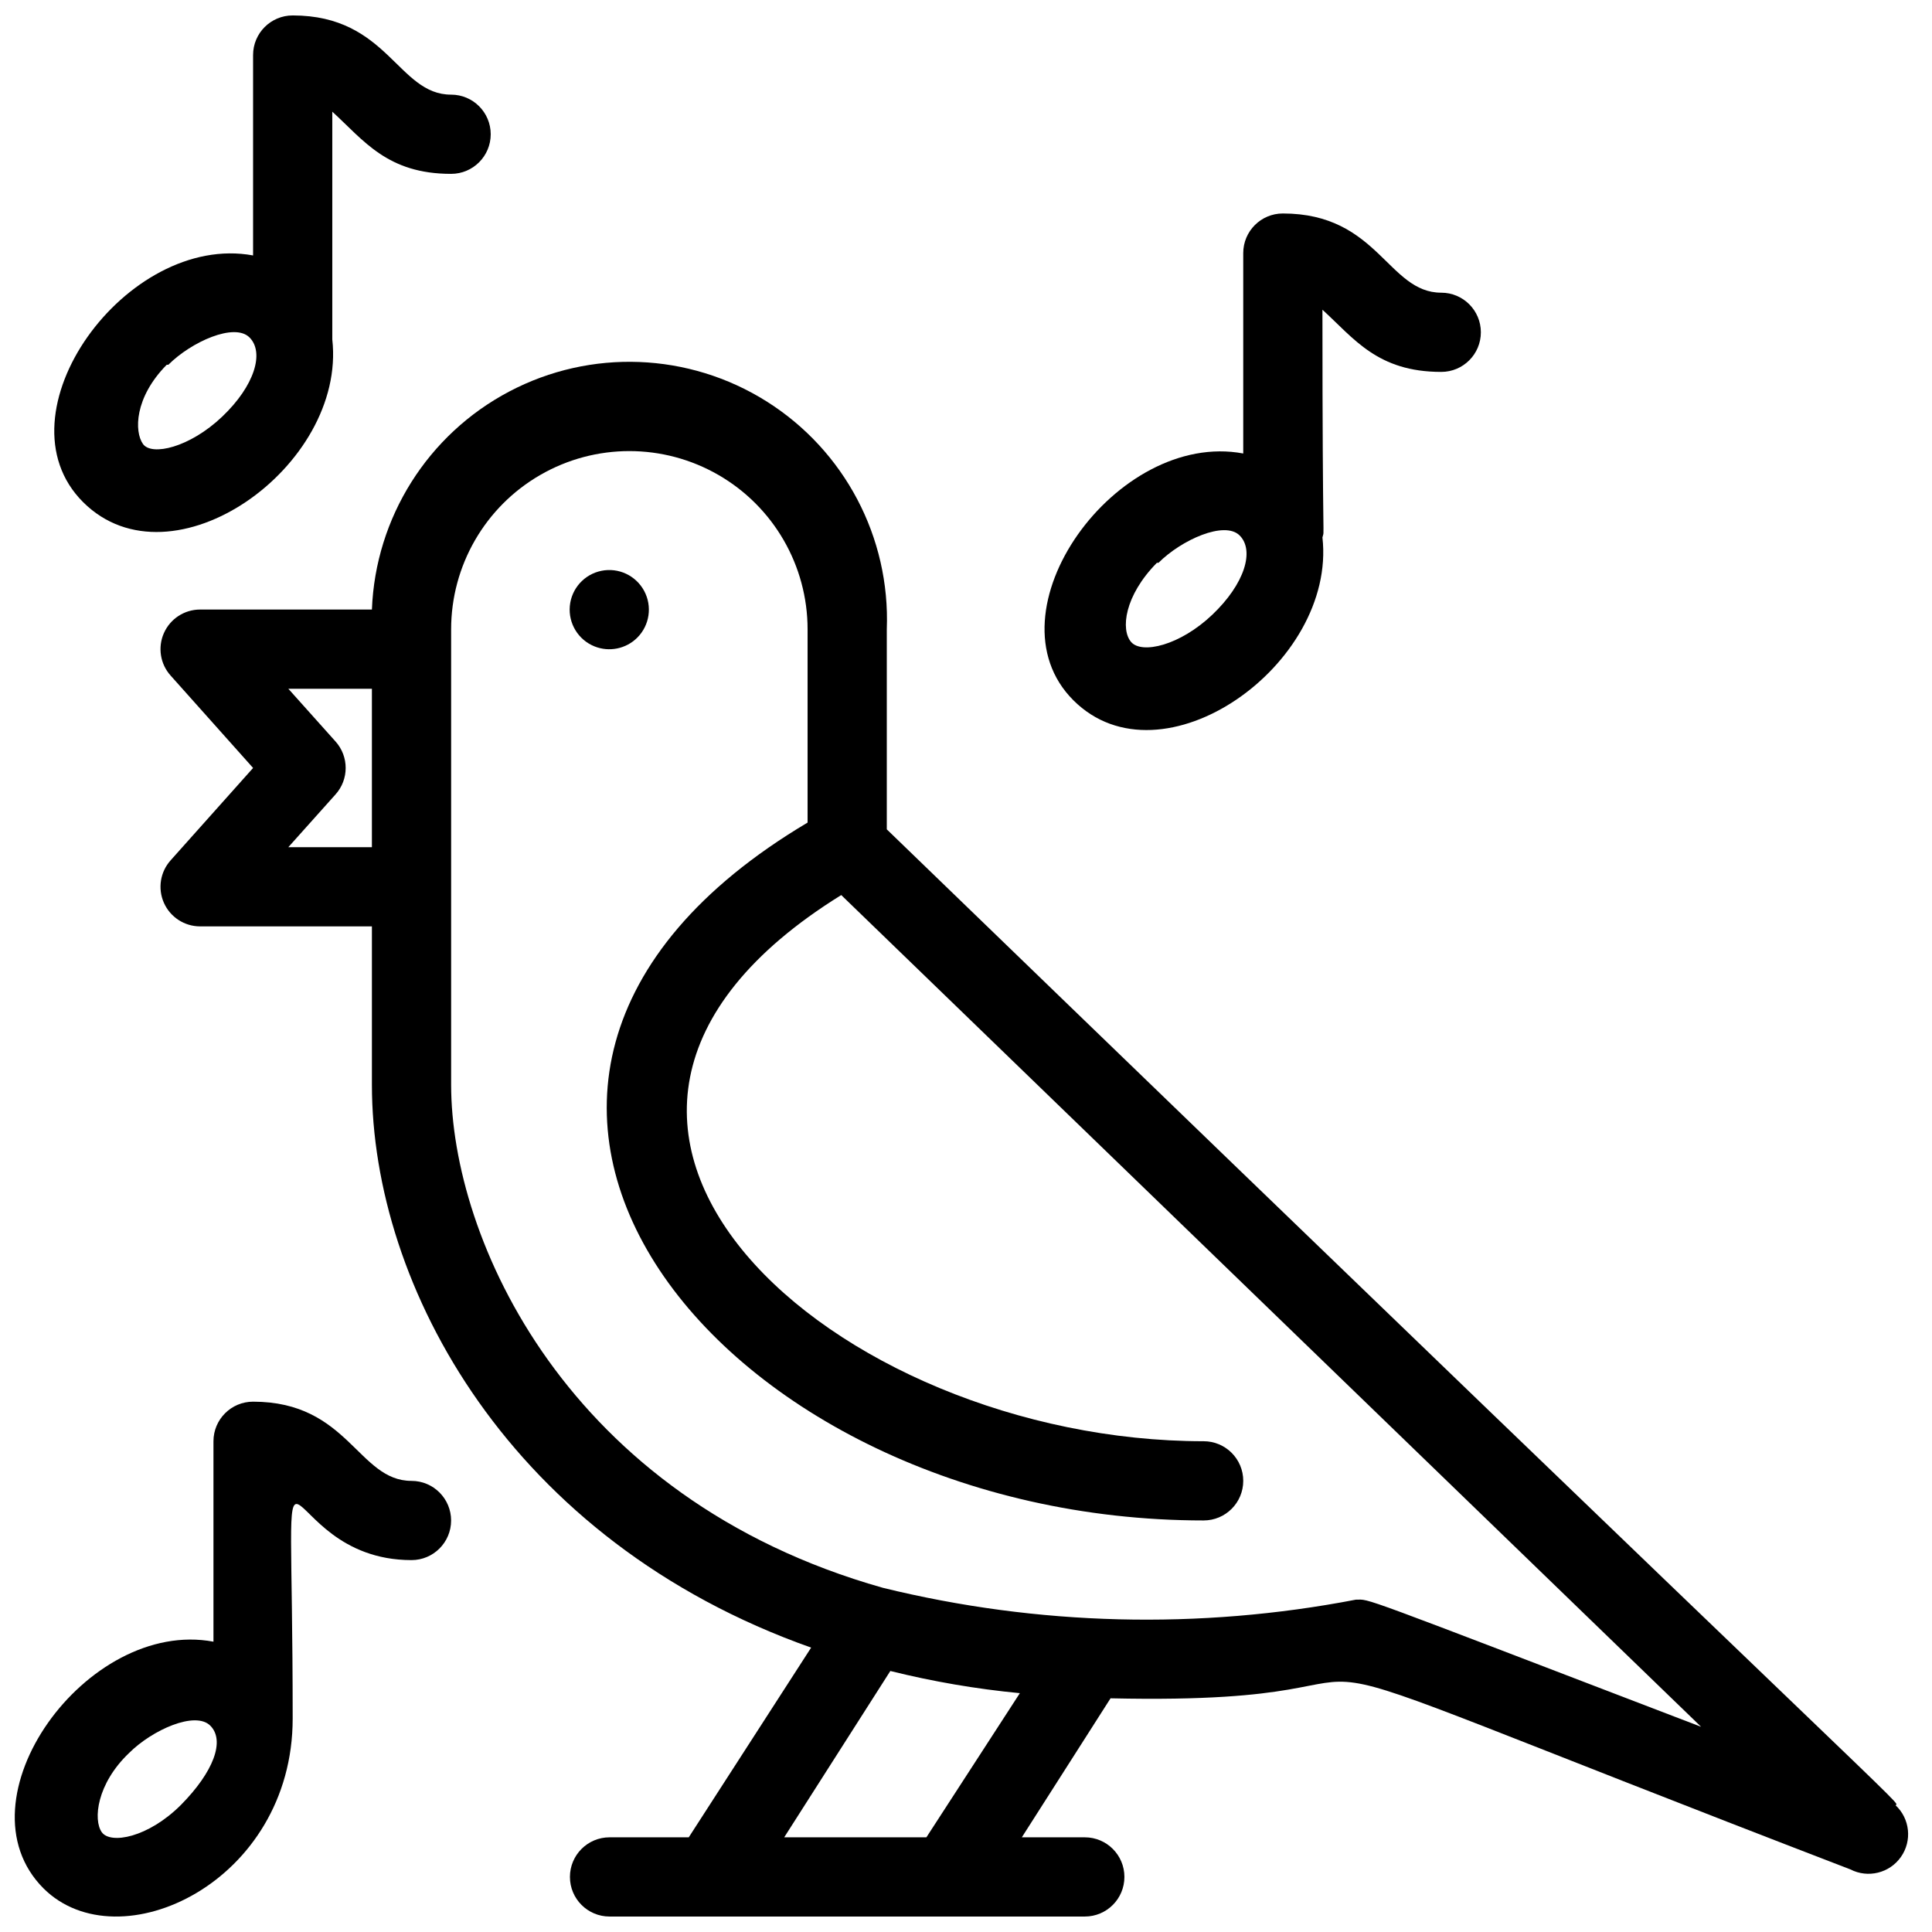
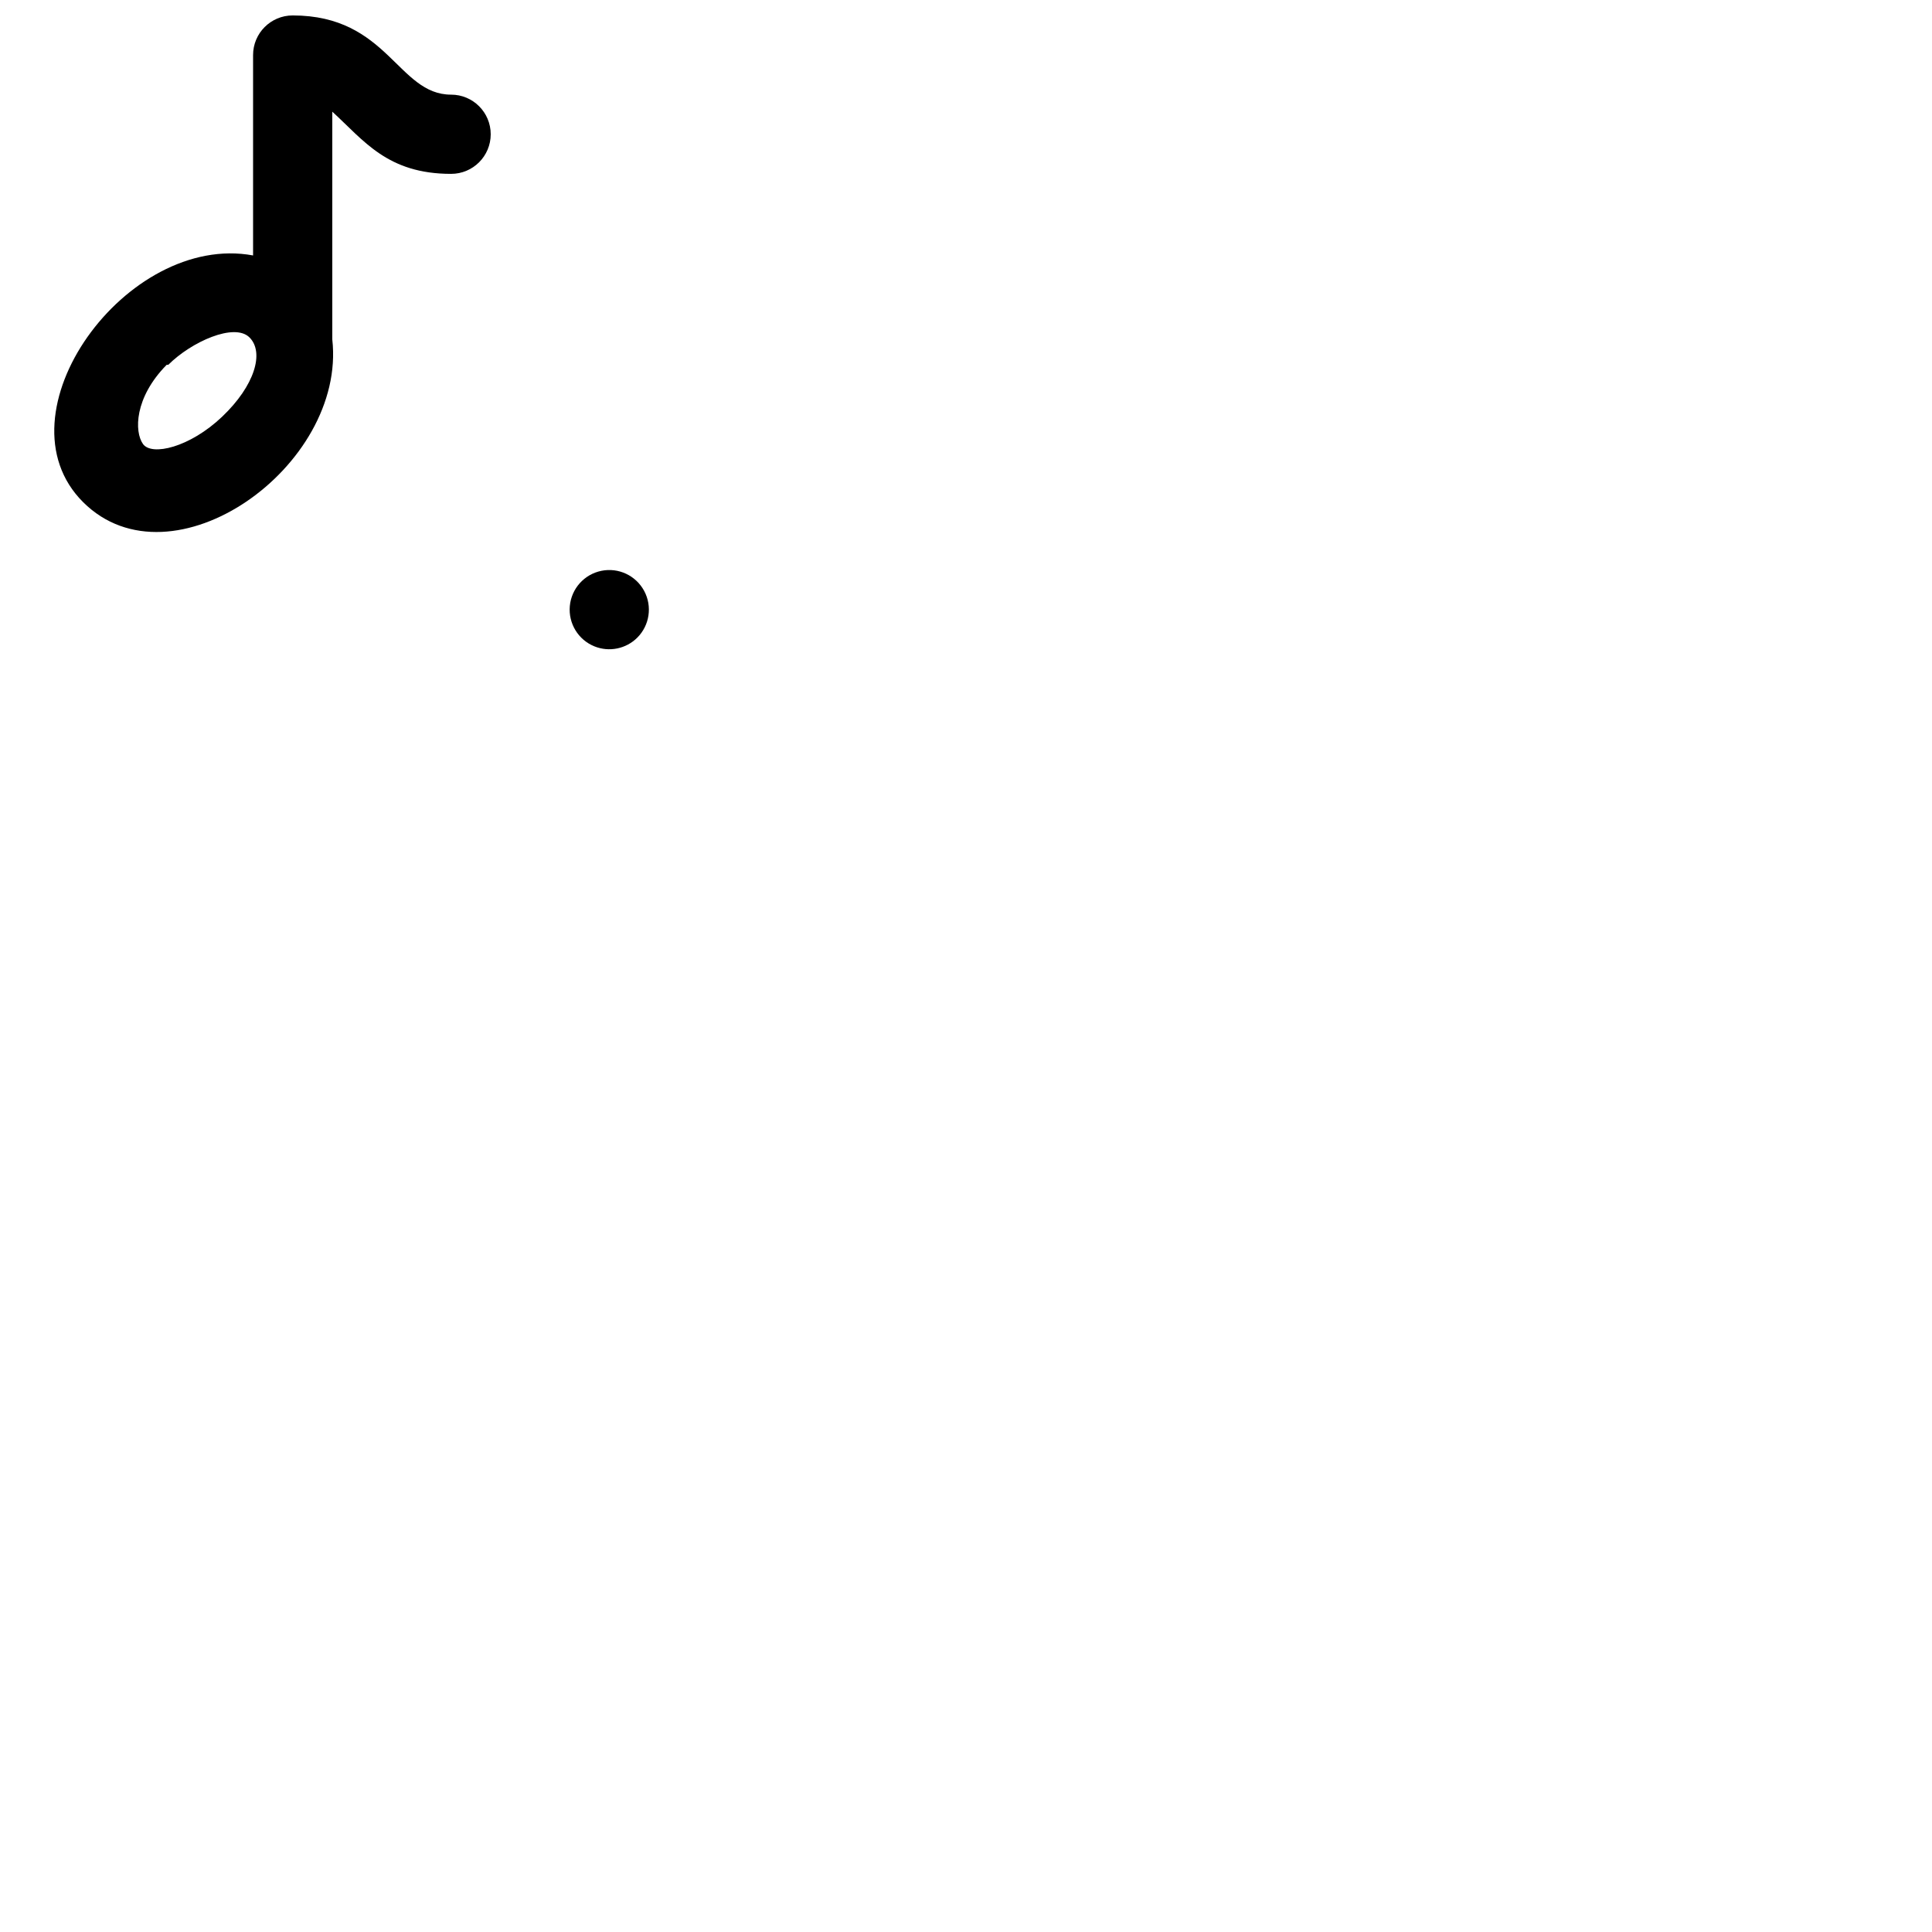
<svg xmlns="http://www.w3.org/2000/svg" width="800px" height="800px" version="1.1" viewBox="144 144 512 512">
  <defs>
    <clipPath id="c">
      <path d="m186 239h464v412.9h-464z" />
    </clipPath>
    <clipPath id="b">
      <path d="m158 148.09h117v136.91h-117z" />
    </clipPath>
    <clipPath id="a">
      <path d="m148.09 515h115.91v136.9h-115.91z" />
    </clipPath>
  </defs>
  <g clip-path="url(#c)">
-     <path d="m646.34 622.41c1.051-1.051 9.445 9.027-267.33-258.62v-53.008c0.938-24.375-11.199-47.395-31.84-60.395s-46.648-14-68.227-2.625-35.445 33.398-36.383 57.773h-45.555c-4.141 0.008-7.891 2.453-9.57 6.242-1.68 3.789-0.973 8.211 1.805 11.285l21.832 24.457-21.832 24.453c-2.777 3.078-3.484 7.5-1.805 11.285 1.68 3.789 5.43 6.234 9.57 6.246h45.555v41.984c0 53.426 36.633 120.91 116.4 149.15l-32.434 50.273h-20.992c-5.797 0-10.496 4.699-10.496 10.496s4.699 10.496 10.496 10.496h125.95c5.797 0 10.496-4.699 10.496-10.496s-4.699-10.496-10.496-10.496h-16.691l23.512-36.84c102.96 2.309 4.41-28.34 196.07 45.344 4.656 2.394 10.367 0.988 13.383-3.297 3.016-4.281 2.41-10.133-1.418-13.707zm-425.93-253.9 12.492-13.961c3.606-3.996 3.606-10.07 0-14.066l-12.492-13.957h22.148v41.984zm131.41 262.4 28.129-44.082c11.281 2.809 22.754 4.773 34.324 5.879l-24.77 38.203zm151.46-62.977h0.004c-41.516 7.996-84.266 6.922-125.32-3.148-83.969-23.719-114.41-92.68-114.41-133.3v-120.71c0-16.875 9-32.465 23.617-40.902 14.613-8.438 32.617-8.438 47.23 0 14.613 8.438 23.617 24.027 23.617 40.902v51.219c-116.93 69.488-22.777 184.94 104.96 184.94 5.797 0 10.496-4.699 10.496-10.496 0-5.797-4.699-10.496-10.496-10.496-97.508 0-194.07-83.969-96.039-144.74l227.87 220.42c-93.414-35.789-87.434-33.691-91.523-33.691z" />
-   </g>
+     </g>
  <path d="m312.88 312.99c3.277-3.277 4.023-8.312 1.828-12.395-2.191-4.082-6.801-6.246-11.34-5.32-4.543 0.926-7.938 4.719-8.359 9.332-0.418 4.617 2.234 8.961 6.535 10.691 3.898 1.57 8.359 0.66 11.336-2.309z" />
  <g clip-path="url(#b)">
    <path d="m232.06 233.95v-60.355c8.395 7.664 14.59 16.48 31.488 16.48 5.797 0 10.496-4.699 10.496-10.496s-4.699-10.496-10.496-10.496c-14.172 0-16.688-20.992-41.984-20.992-5.797 0-10.496 4.699-10.496 10.496v53.109c-33.48-6.191-68.539 41.984-45.027 65.391s69.797-9.445 66.02-43.137zm-43.453 6.719c6.086-6.086 17.527-11.23 21.516-7.242 3.988 3.988 1.363 12.805-7.242 20.992-8.605 8.188-18.684 10.496-20.992 7.242-2.309-3.258-2.309-12.285 6.297-20.996z" />
  </g>
-   <path d="m494.46 286.43c0.629-2.938 0 7.348 0-60.352 8.398 7.664 14.59 16.48 31.488 16.48 5.797 0 10.496-4.699 10.496-10.496s-4.699-10.496-10.496-10.496c-14.168 0-16.688-20.992-41.984-20.992-5.793 0-10.492 4.699-10.492 10.496v53.109c-33.586-6.297-68.434 41.984-45.027 65.391 23.402 23.406 69.797-9.445 66.016-43.141zm-43.453 6.719c6.086-6.086 17.527-11.23 21.516-7.242 3.988 3.988 1.363 12.805-7.242 20.992s-18.684 10.496-21.516 7.242-1.781-12.281 6.824-20.992z" />
  <g clip-path="url(#a)">
-     <path d="m253.05 536.45c-14.168 0-16.688-20.992-41.984-20.992-5.797 0-10.496 4.699-10.496 10.496v53.109c-33.586-6.297-68.434 41.984-45.027 65.391 19.941 19.84 66.02-1.574 66.02-45.027 0-95.305-6.508-41.984 31.488-41.984 5.797 0 10.496-4.699 10.496-10.496s-4.699-10.496-10.496-10.496zm-61.086 85.859c-8.711 8.711-18.684 10.496-20.992 7.242-2.309-3.254-1.363-12.805 7.242-20.992 6.086-6.086 17.527-11.23 21.516-7.242s0.84 12.281-7.766 20.992z" />
-   </g>
+     </g>
</svg>